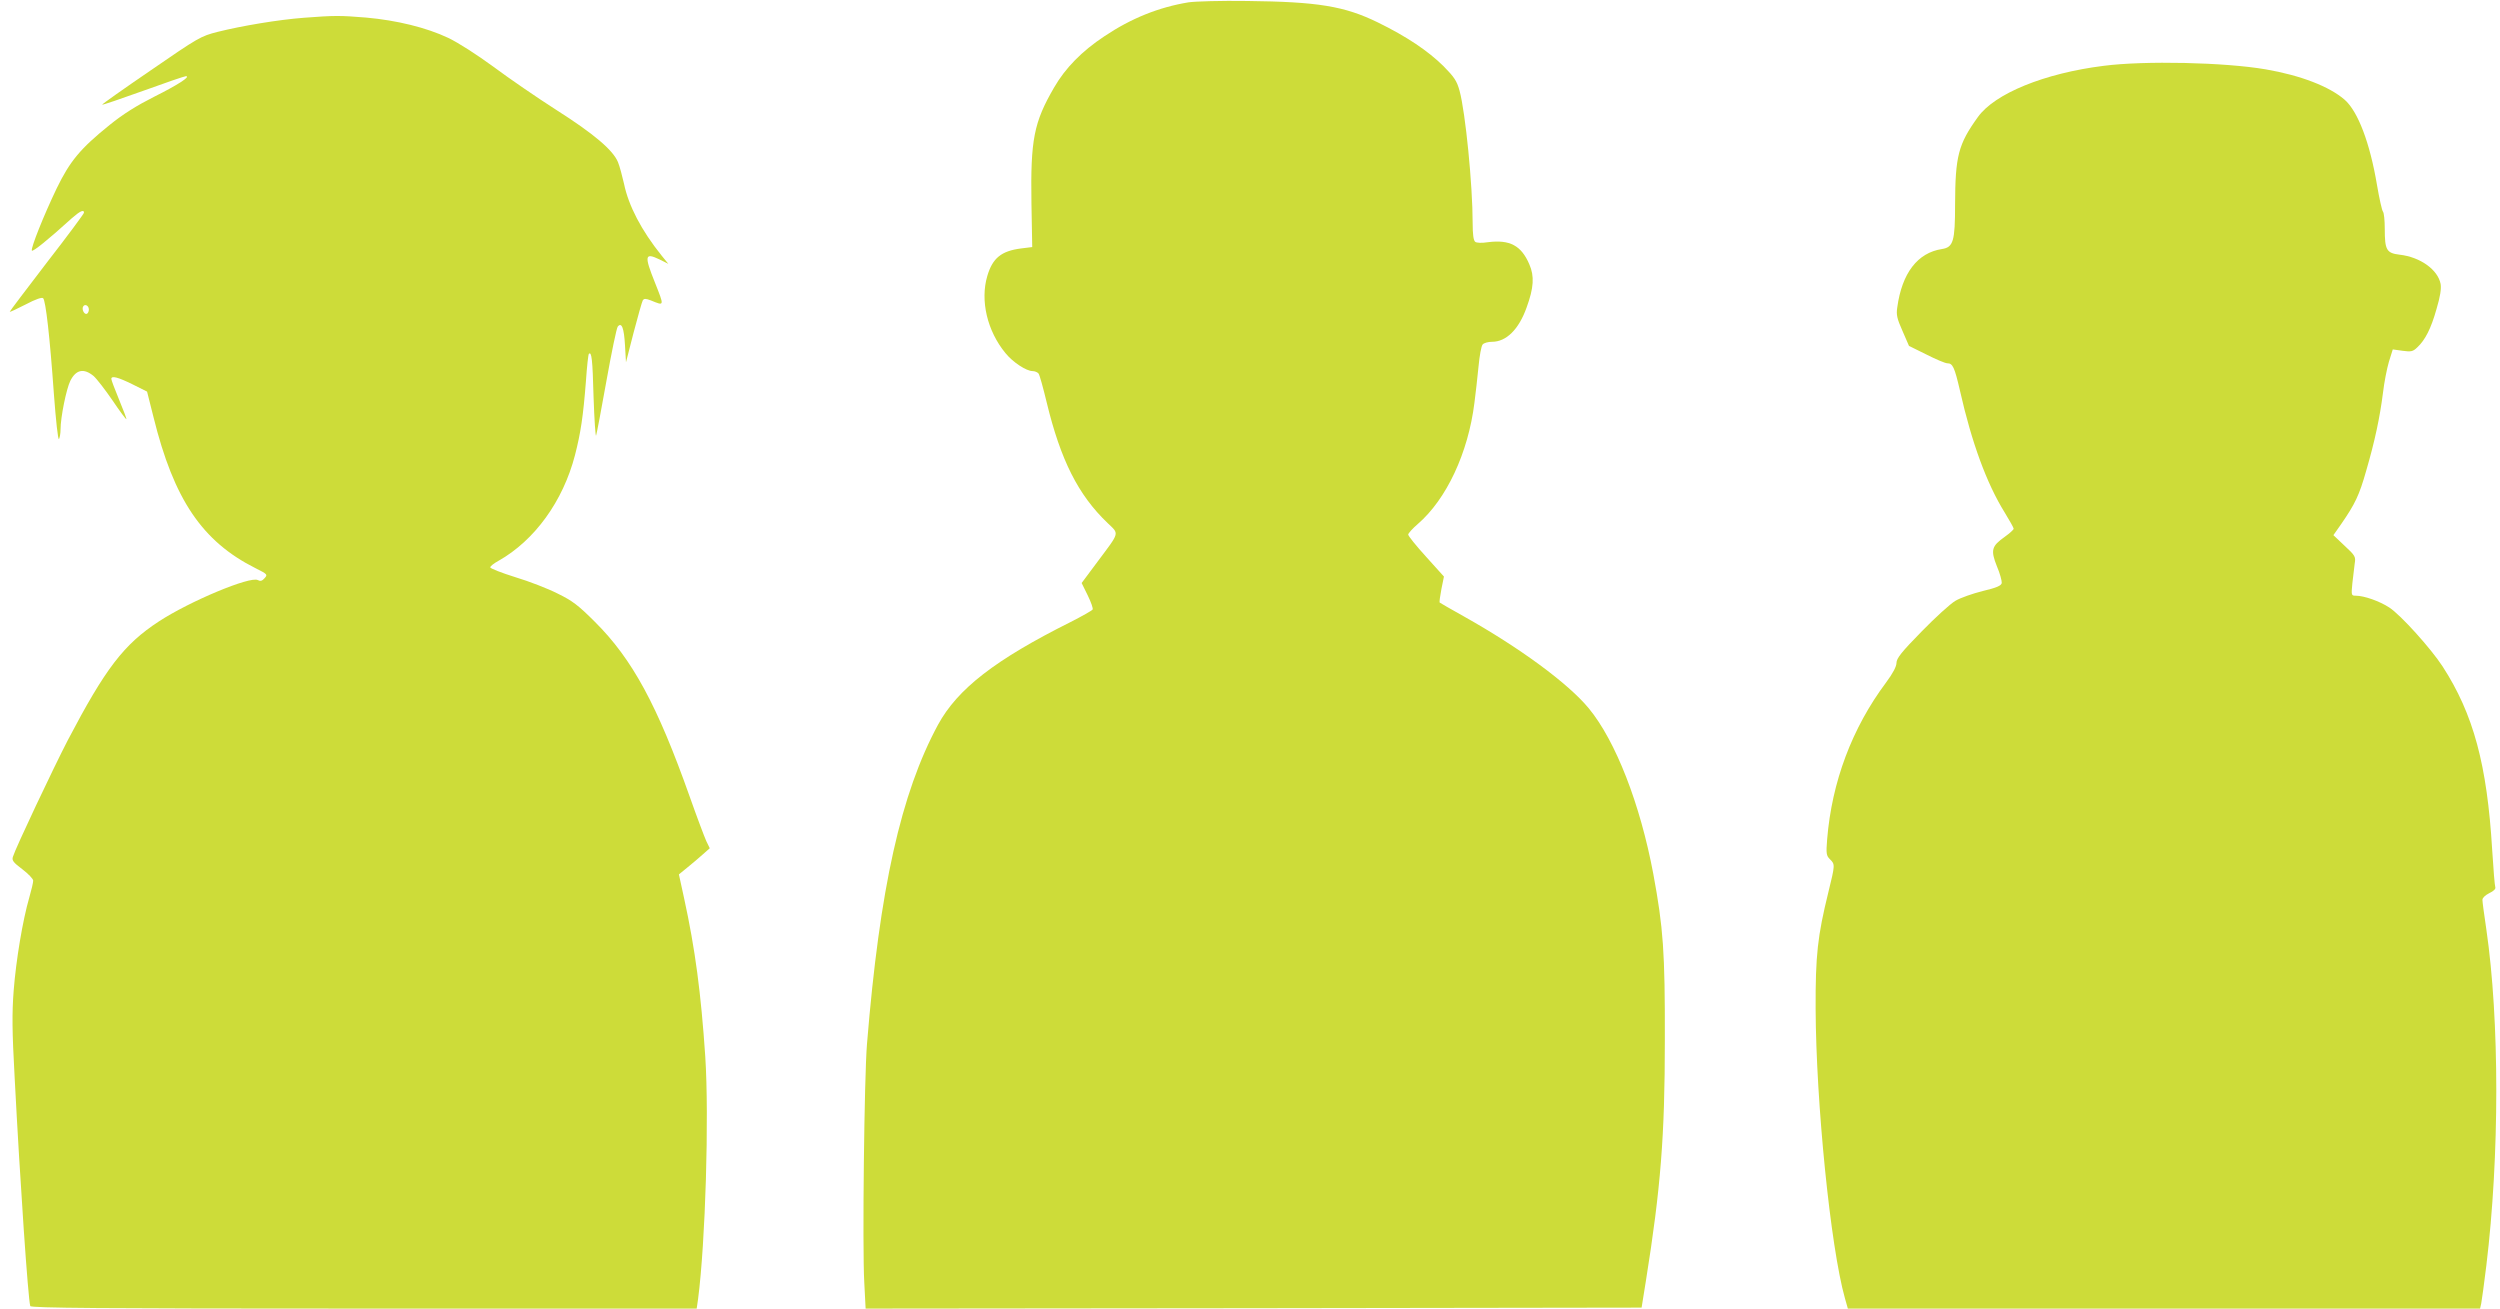
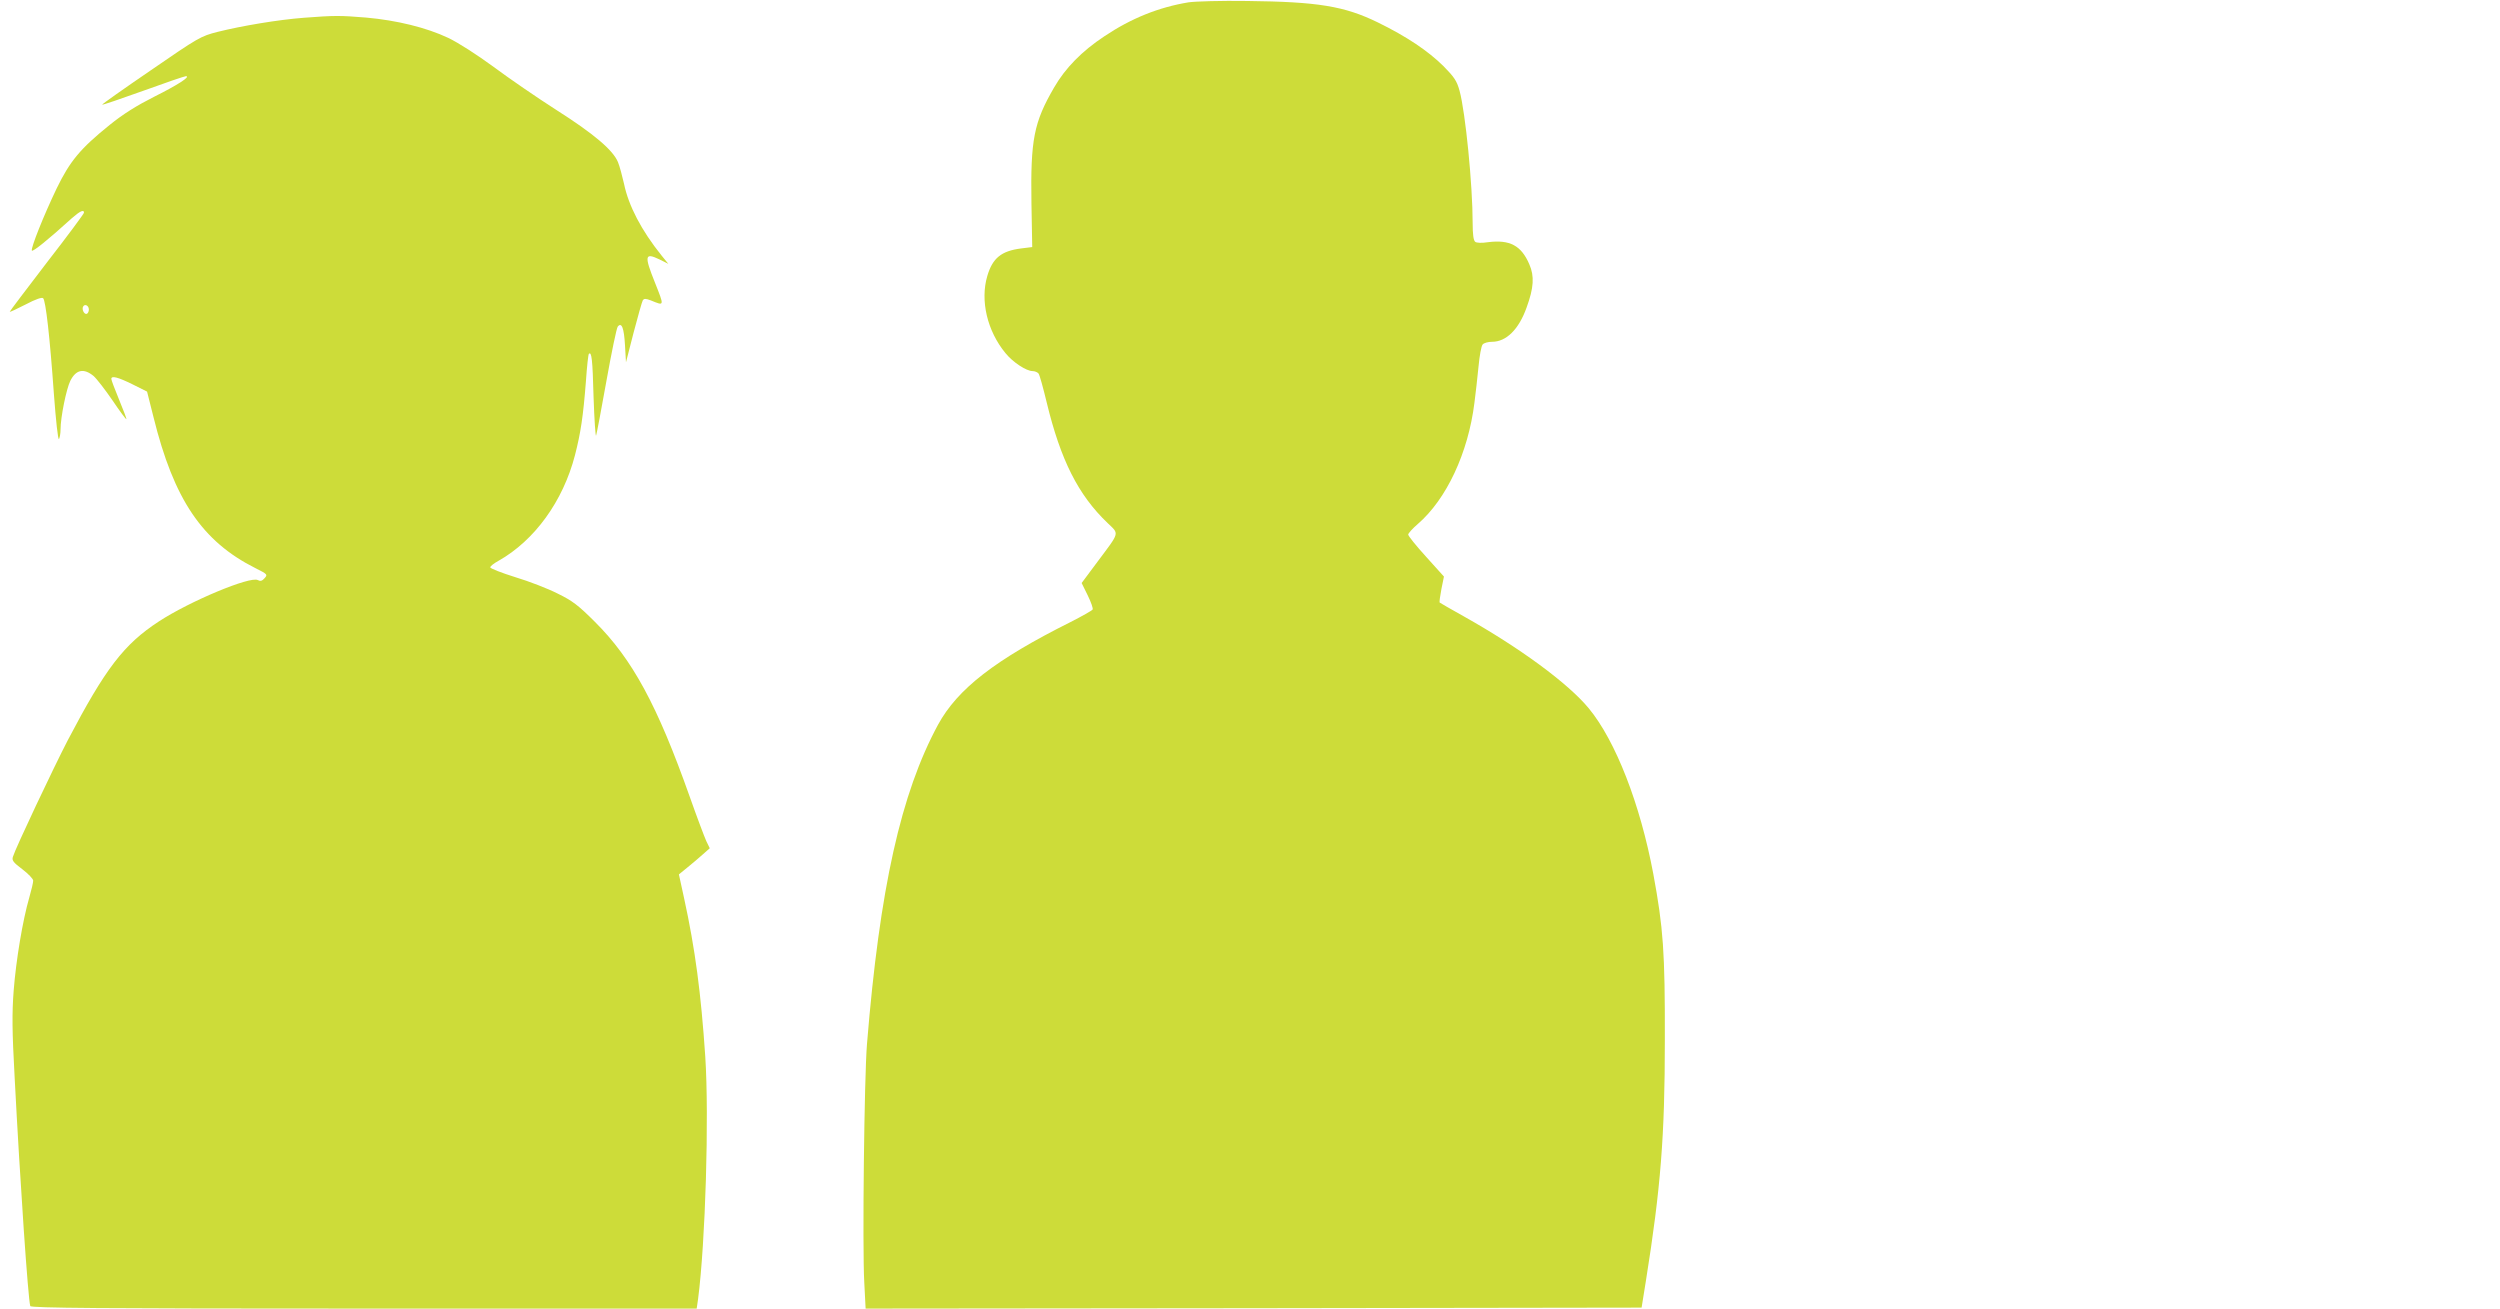
<svg xmlns="http://www.w3.org/2000/svg" version="1.0" width="1280pt" height="670pt" viewBox="0 0 1280 670" preserveAspectRatio="xMidYMid meet">
  <g transform="translate(0,670) scale(0.1,-0.1)" fill="#cddc39" stroke="none">
    <path d="M6085 6688 c-152 -25 -294 -82 -431 -174 -115 -76 -200 -163 -257 -262 -104 -179 -121 -267 -116 -592 l4 -225 -57 -7 c-101 -13 -146 -49 -173 -141 -37 -125 -1 -281 93 -395 38 -47 107 -92 139 -92 11 0 25 -6 30 -12 6 -7 24 -74 42 -148 71 -294 161 -474 312 -618 60 -58 64 -43 -51 -197 l-82 -110 31 -63 c17 -35 29 -68 25 -73 -3 -5 -54 -34 -113 -64 -386 -193 -578 -342 -678 -525 -190 -351 -299 -837 -364 -1635 -14 -166 -24 -1041 -14 -1219 l7 -136 1986 2 1987 3 22 137 c76 476 97 741 97 1233 1 452 -8 574 -59 850 -67 358 -193 682 -331 849 -105 127 -352 309 -639 470 -66 37 -122 69 -124 71 -2 2 2 33 9 69 l13 64 -91 101 c-51 56 -92 107 -92 114 0 6 22 31 49 54 147 127 258 364 290 620 6 48 16 132 21 186 5 54 14 105 21 113 6 8 28 14 48 14 73 0 137 63 177 175 37 101 41 161 14 222 -41 96 -100 127 -211 113 -32 -5 -59 -4 -66 2 -9 7 -13 39 -13 95 0 196 -37 568 -67 678 -14 51 -27 70 -82 126 -80 79 -189 152 -336 224 -172 84 -308 106 -670 110 -132 2 -267 -2 -300 -7z" />
    <path d="M1555 6609 c-130 -10 -316 -41 -440 -72 -87 -22 -99 -29 -343 -197 -139 -95 -251 -174 -249 -176 2 -2 96 30 210 71 113 41 212 75 219 75 26 -1 -40 -44 -164 -106 -87 -44 -158 -88 -227 -144 -150 -121 -203 -185 -271 -325 -67 -140 -132 -303 -127 -318 3 -9 83 55 204 165 42 37 63 47 63 29 0 -5 -85 -120 -190 -255 -104 -136 -190 -249 -190 -252 0 -3 36 14 81 37 53 28 84 38 90 32 13 -13 34 -195 55 -491 10 -134 21 -237 26 -230 4 7 8 29 8 49 0 63 30 209 50 249 29 58 69 66 119 25 16 -14 60 -71 97 -125 37 -55 69 -98 71 -96 2 1 -15 46 -37 99 -22 53 -40 101 -40 107 0 18 34 9 109 -28 l74 -37 33 -131 c104 -421 249 -636 522 -773 62 -31 63 -33 47 -51 -13 -15 -22 -17 -35 -10 -39 21 -348 -108 -507 -212 -179 -117 -273 -240 -466 -608 -73 -141 -268 -553 -281 -597 -6 -18 2 -29 49 -64 30 -23 55 -49 55 -58 0 -9 -9 -48 -20 -86 -34 -117 -68 -322 -80 -477 -9 -118 -8 -208 5 -445 28 -539 69 -1137 80 -1170 4 -10 354 -13 1708 -13 l1704 0 7 48 c38 291 57 934 37 1242 -22 327 -52 552 -108 809 l-27 124 44 36 c25 20 60 50 79 67 l35 31 -18 37 c-9 20 -48 123 -85 228 -165 466 -293 703 -485 894 -85 85 -115 108 -191 145 -49 25 -147 63 -217 84 -71 22 -128 45 -128 50 0 6 19 21 43 34 184 104 330 305 391 541 29 113 42 198 56 379 5 74 12 137 15 139 14 14 19 -26 24 -220 4 -117 10 -206 13 -198 3 8 27 134 53 280 26 146 52 271 58 278 20 24 32 -7 37 -96 l5 -87 39 152 c22 84 43 158 47 165 7 10 14 10 41 0 71 -29 70 -32 21 92 -55 137 -52 154 23 118 l46 -23 -35 43 c-103 128 -169 255 -192 367 -9 39 -22 89 -31 111 -25 61 -122 144 -317 268 -97 62 -241 161 -319 219 -86 63 -179 123 -233 149 -112 53 -264 90 -420 104 -134 11 -162 11 -320 -1z m-1100 -1494 c0 -10 -5 -20 -11 -22 -13 -4 -27 24 -18 38 9 15 29 4 29 -16z" />
-     <path d="M10771 6363 c-304 -38 -558 -142 -644 -262 -101 -140 -116 -200 -117 -449 0 -187 -9 -218 -67 -227 -125 -19 -205 -123 -229 -299 -6 -38 -1 -58 27 -121 l33 -76 89 -44 c49 -25 97 -45 107 -45 28 0 37 -19 65 -140 60 -266 137 -476 229 -624 25 -41 46 -78 46 -83 0 -5 -20 -23 -45 -41 -68 -48 -74 -68 -41 -151 16 -37 26 -76 25 -86 -3 -14 -26 -24 -97 -41 -52 -13 -115 -35 -140 -50 -26 -15 -104 -86 -174 -158 -103 -105 -128 -137 -128 -160 0 -18 -18 -53 -53 -100 -175 -234 -278 -510 -302 -803 -6 -74 -4 -84 14 -102 27 -27 27 -27 -8 -170 -55 -224 -66 -322 -65 -596 2 -480 76 -1219 150 -1482 l15 -53 1618 0 1619 0 6 27 c3 16 15 102 26 193 68 561 68 1255 0 1722 -11 73 -20 141 -20 151 0 10 15 24 35 34 22 10 34 22 31 30 -3 8 -10 93 -16 191 -26 437 -96 696 -254 940 -60 92 -213 262 -272 301 -50 33 -130 61 -172 61 -23 0 -24 1 -18 63 4 34 9 79 12 101 6 36 3 41 -52 92 l-57 54 40 57 c71 103 92 146 128 273 44 151 70 273 86 400 6 52 20 123 30 157 l20 64 50 -7 c44 -6 53 -4 75 17 41 38 71 97 99 197 19 64 25 103 21 128 -14 73 -104 138 -210 150 -67 8 -76 24 -76 132 0 43 -4 82 -9 88 -5 5 -19 67 -31 138 -36 214 -97 375 -165 435 -78 68 -225 125 -405 156 -210 36 -620 45 -829 18z" />
  </g>
</svg>